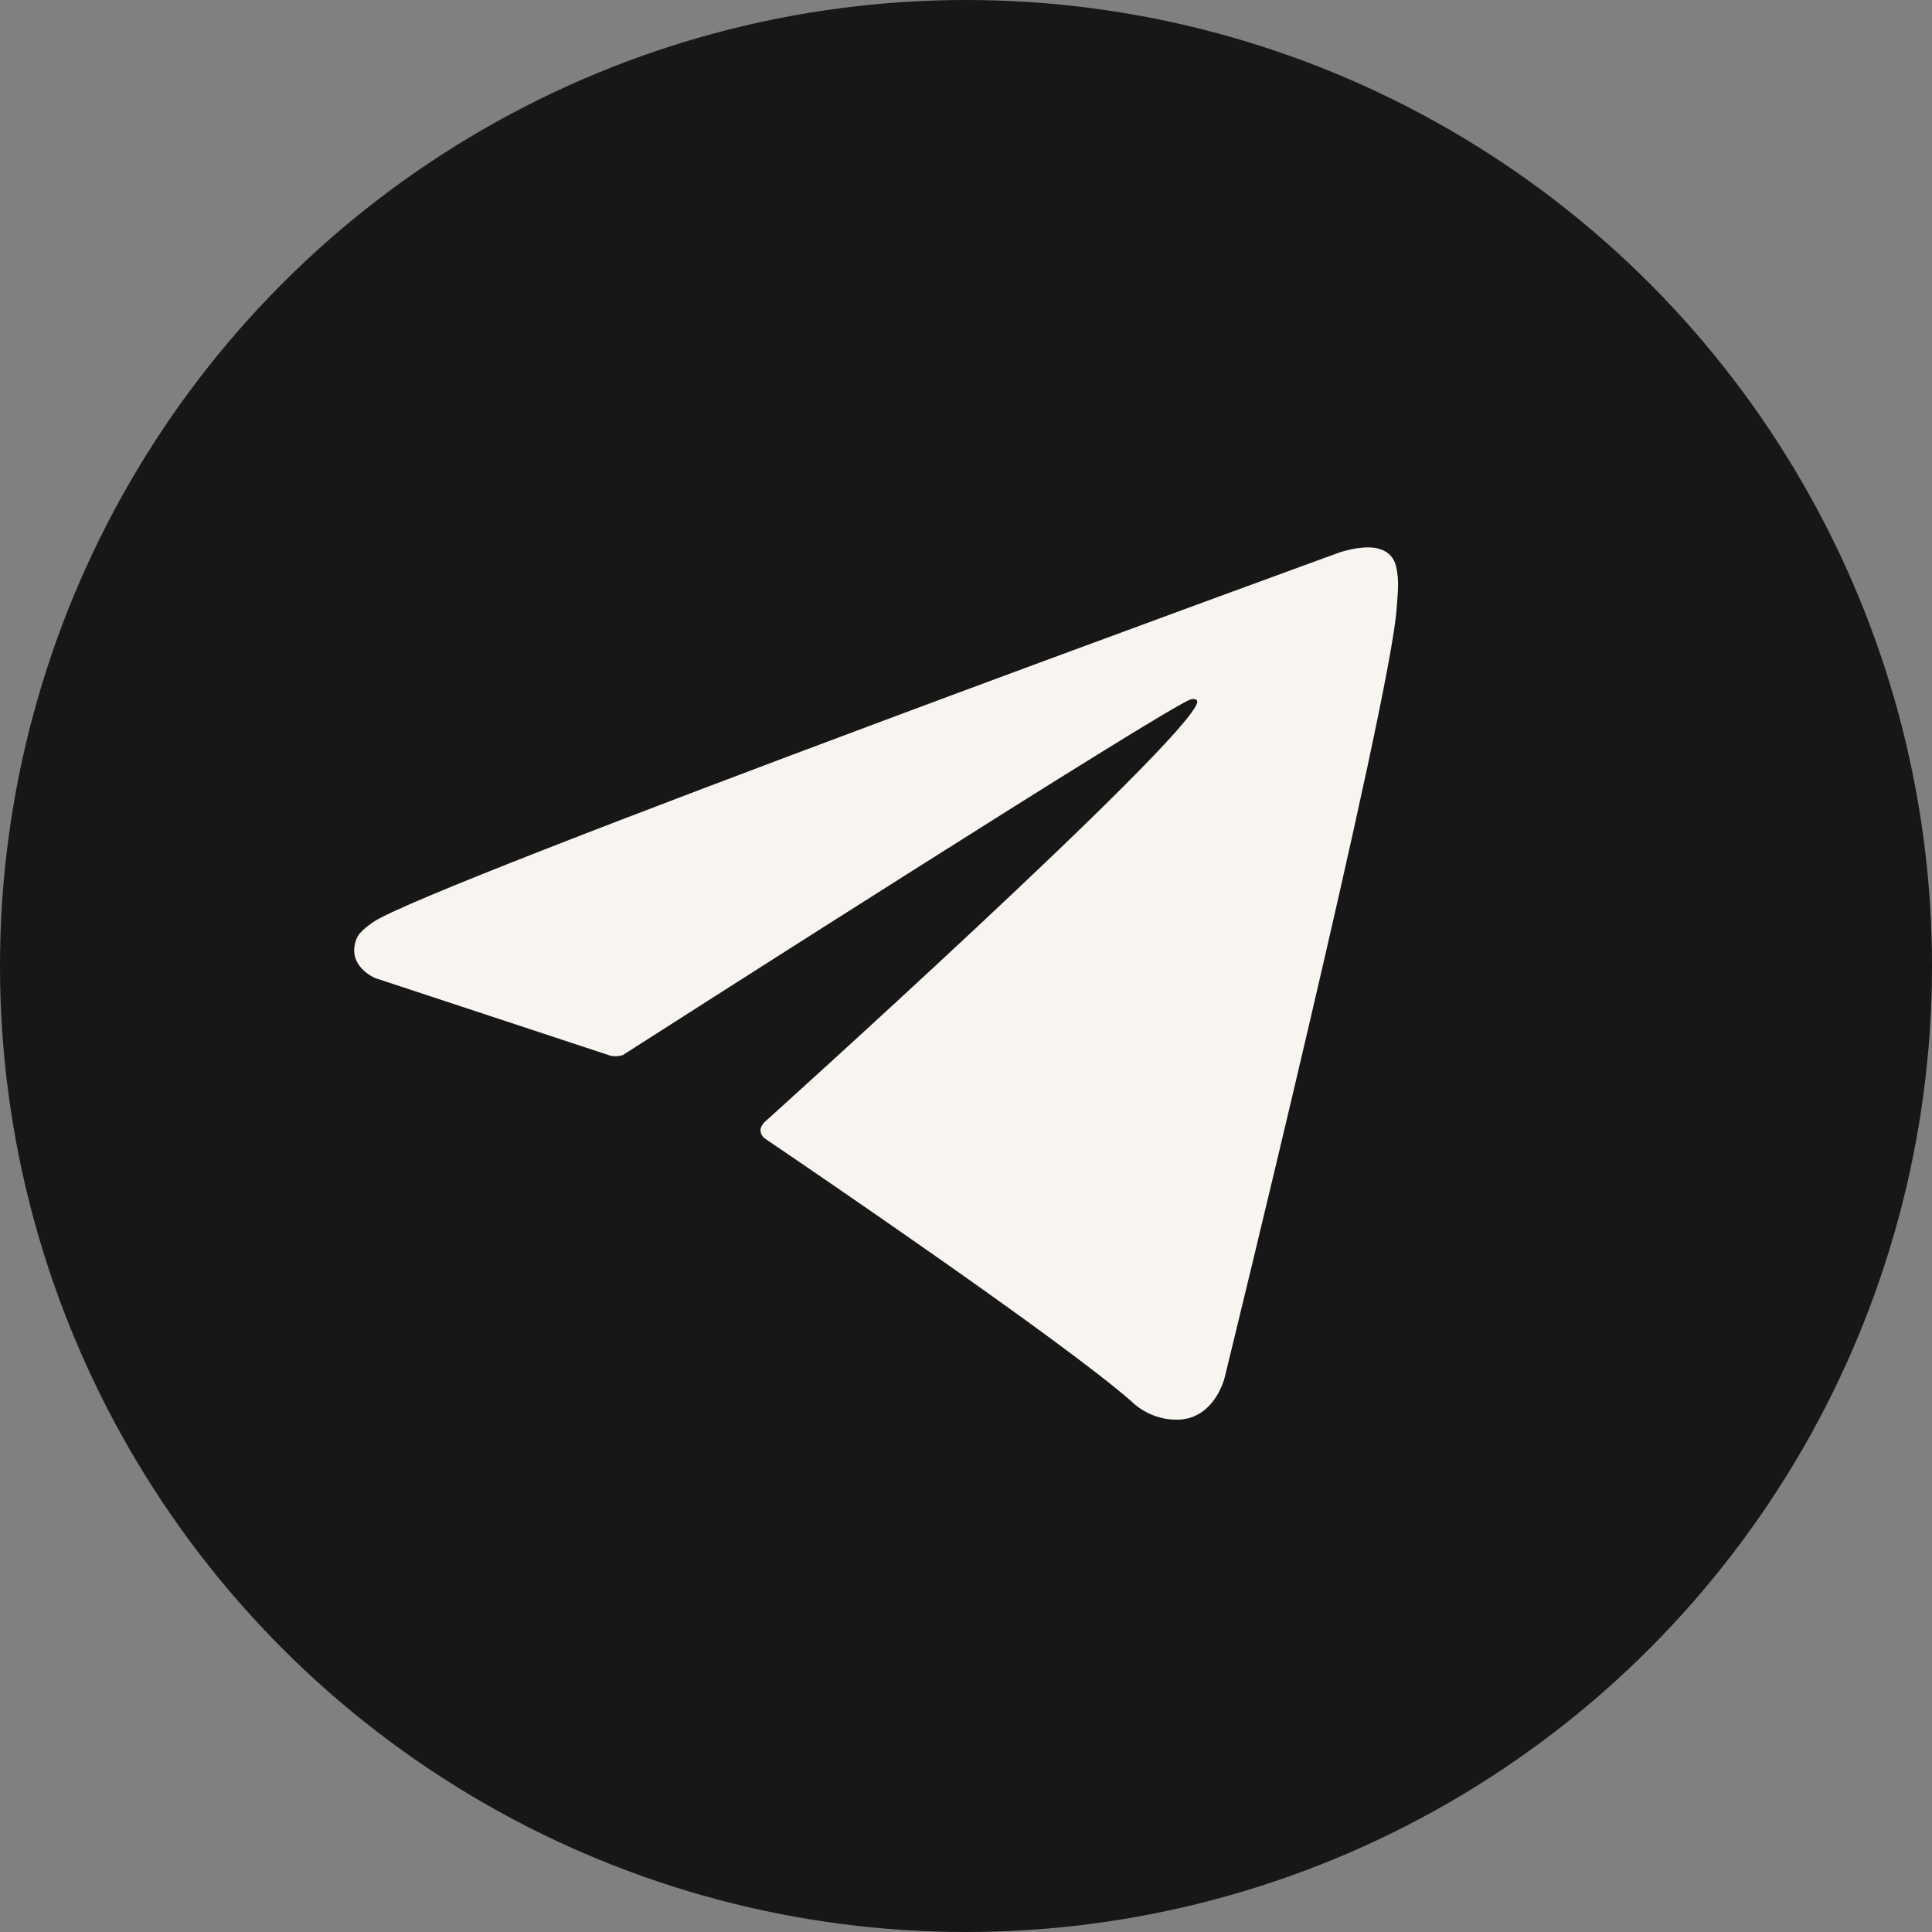
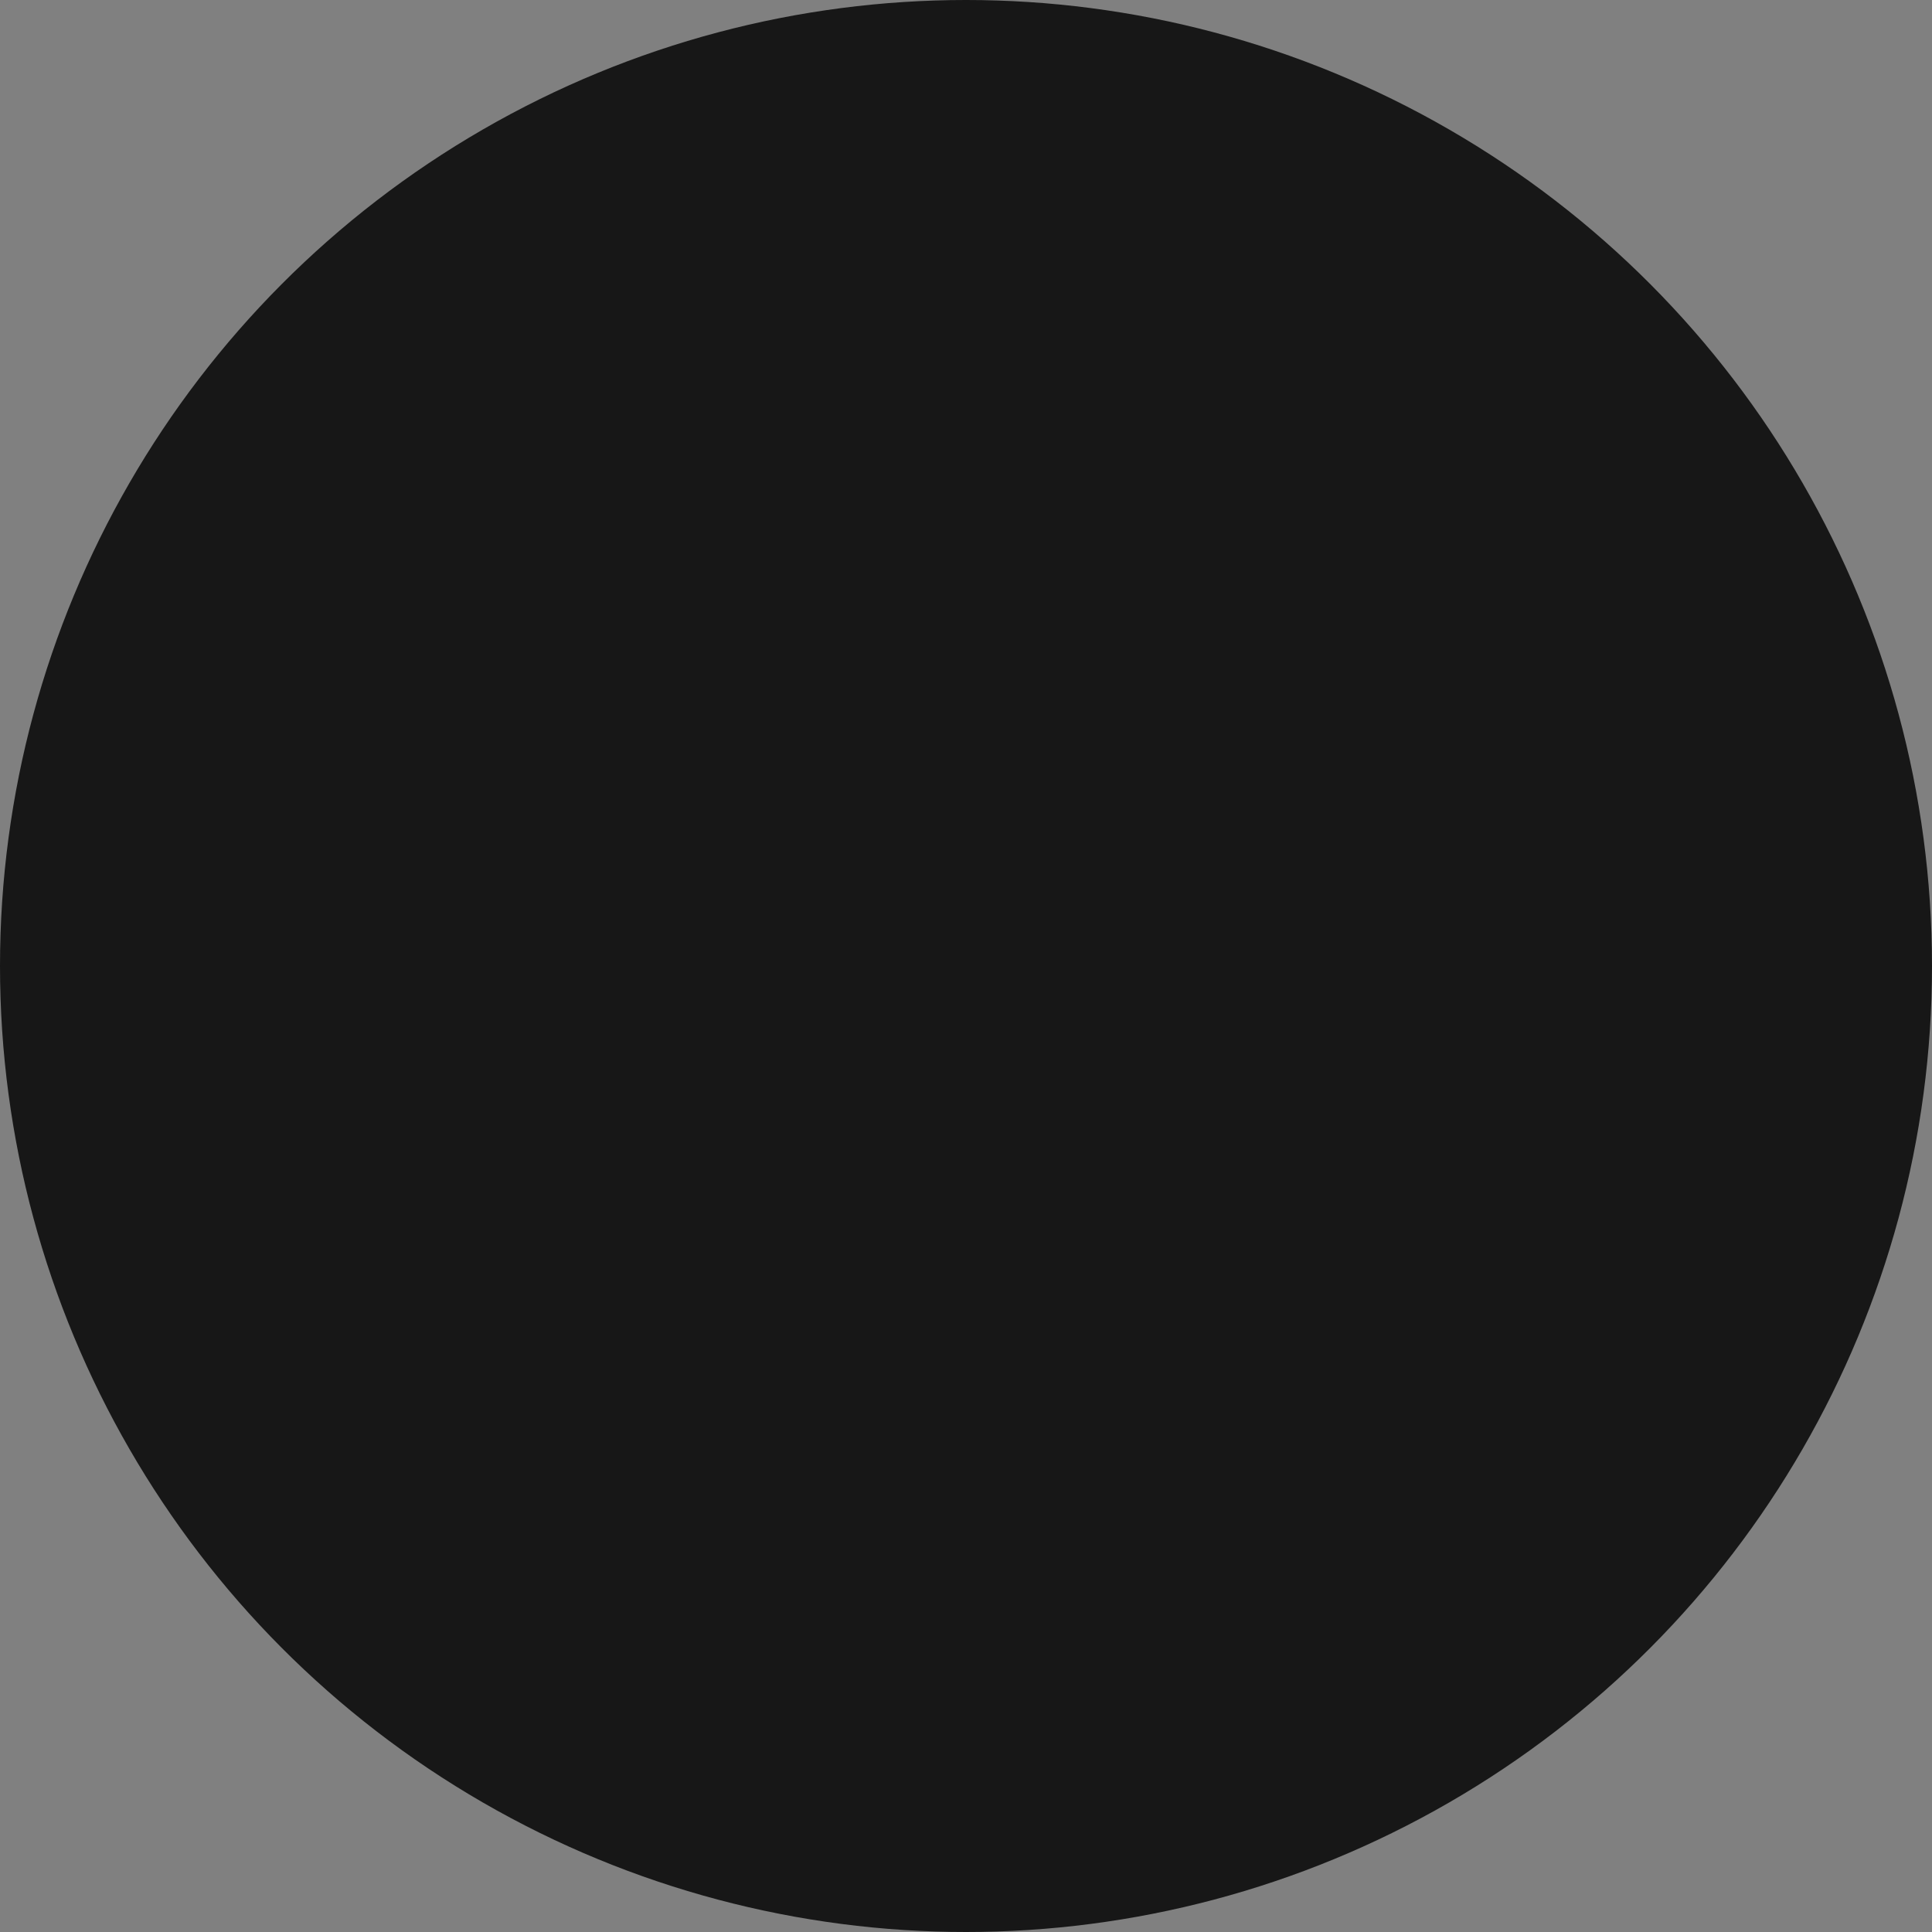
<svg xmlns="http://www.w3.org/2000/svg" width="60" height="60" viewBox="0 0 60 60" fill="none">
  <rect x="0" y="0" width="60" height="60" fill="#808080" stroke="none" />
  <circle cx="30" cy="30" r="30" fill="#171717" />
-   <path d="M18.971 32.79L11.649 30.374C11.649 30.374 10.774 30.014 11.056 29.199C11.114 29.03 11.231 28.887 11.581 28.642C13.203 27.496 41.607 17.154 41.607 17.154C41.607 17.154 42.409 16.88 42.882 17.062C42.999 17.099 43.105 17.167 43.188 17.258C43.27 17.35 43.328 17.462 43.354 17.583C43.405 17.797 43.426 18.017 43.417 18.238C43.415 18.428 43.392 18.605 43.375 18.881C43.202 21.709 38.025 42.812 38.025 42.812C38.025 42.812 37.715 44.046 36.605 44.089C36.333 44.098 36.061 44.051 35.806 43.951C35.552 43.851 35.32 43.701 35.124 43.508C32.946 41.611 25.419 36.486 23.756 35.359C23.719 35.334 23.687 35.3 23.663 35.261C23.64 35.221 23.625 35.177 23.62 35.132C23.596 35.013 23.724 34.866 23.724 34.866C23.724 34.866 36.83 23.064 37.179 21.825C37.206 21.729 37.104 21.682 36.967 21.724C36.097 22.049 21.006 31.702 19.341 32.767C19.221 32.804 19.094 32.812 18.971 32.79Z" fill="#F8F5F0" />
</svg>